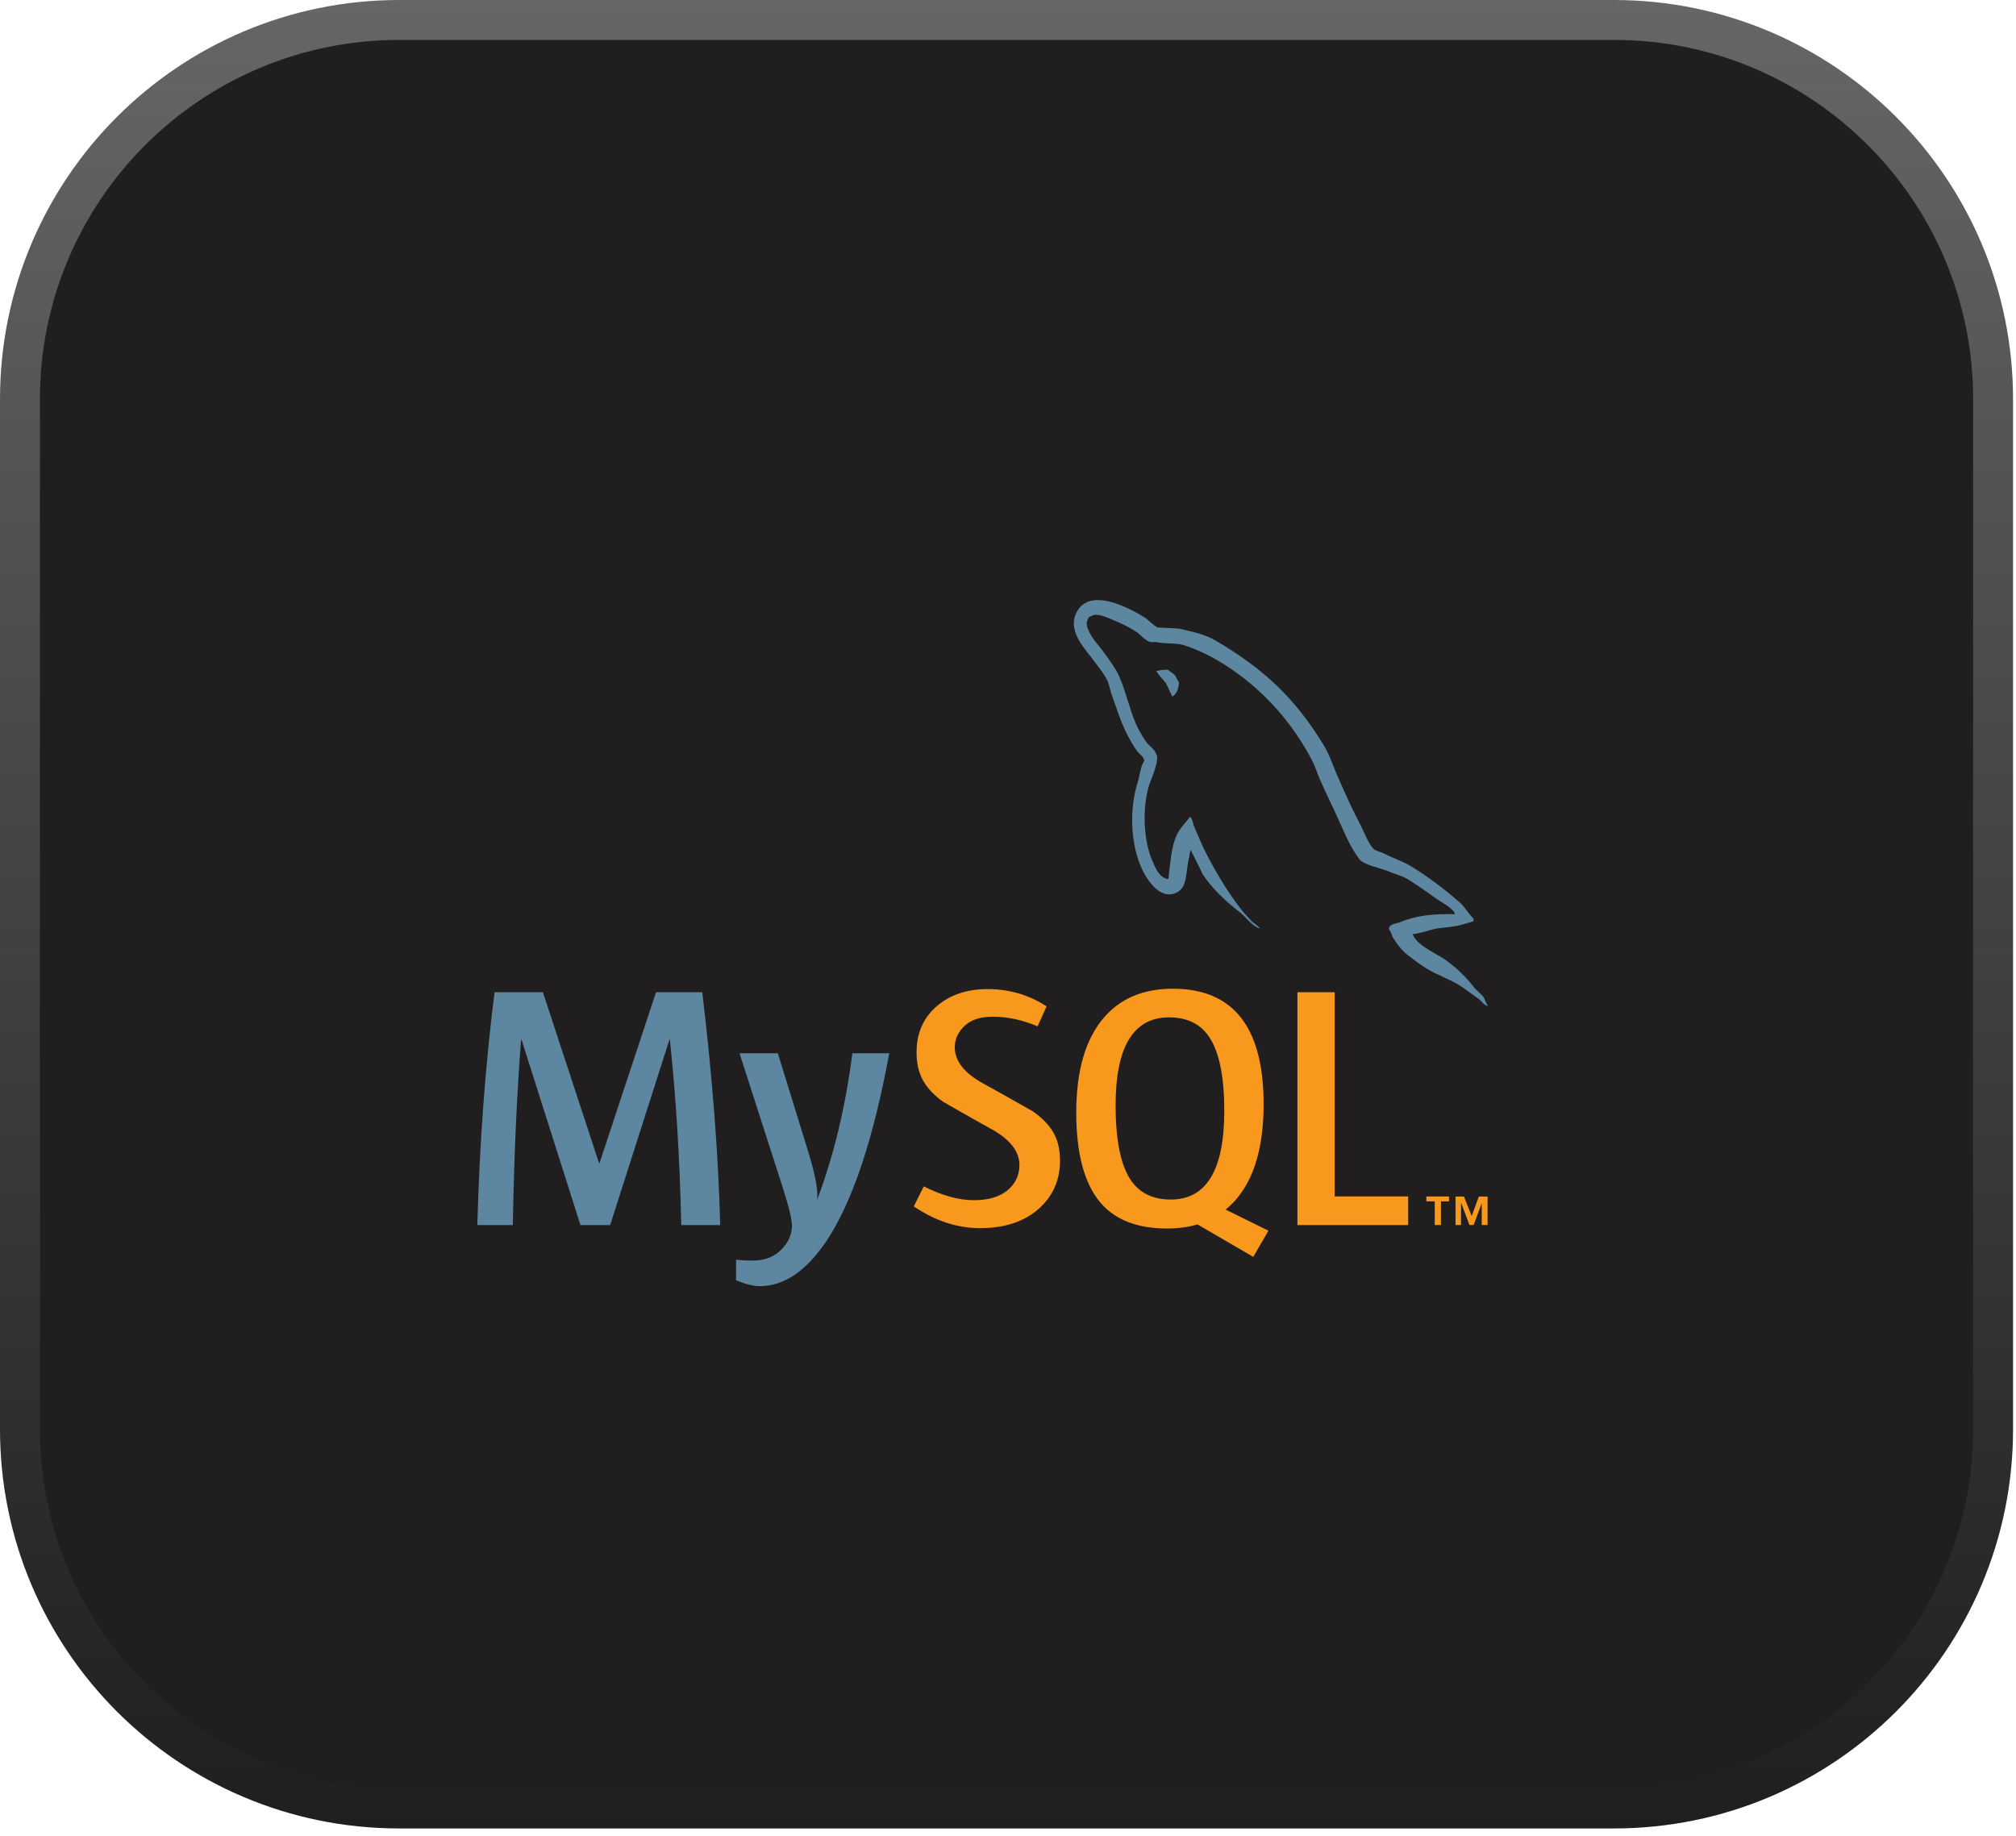
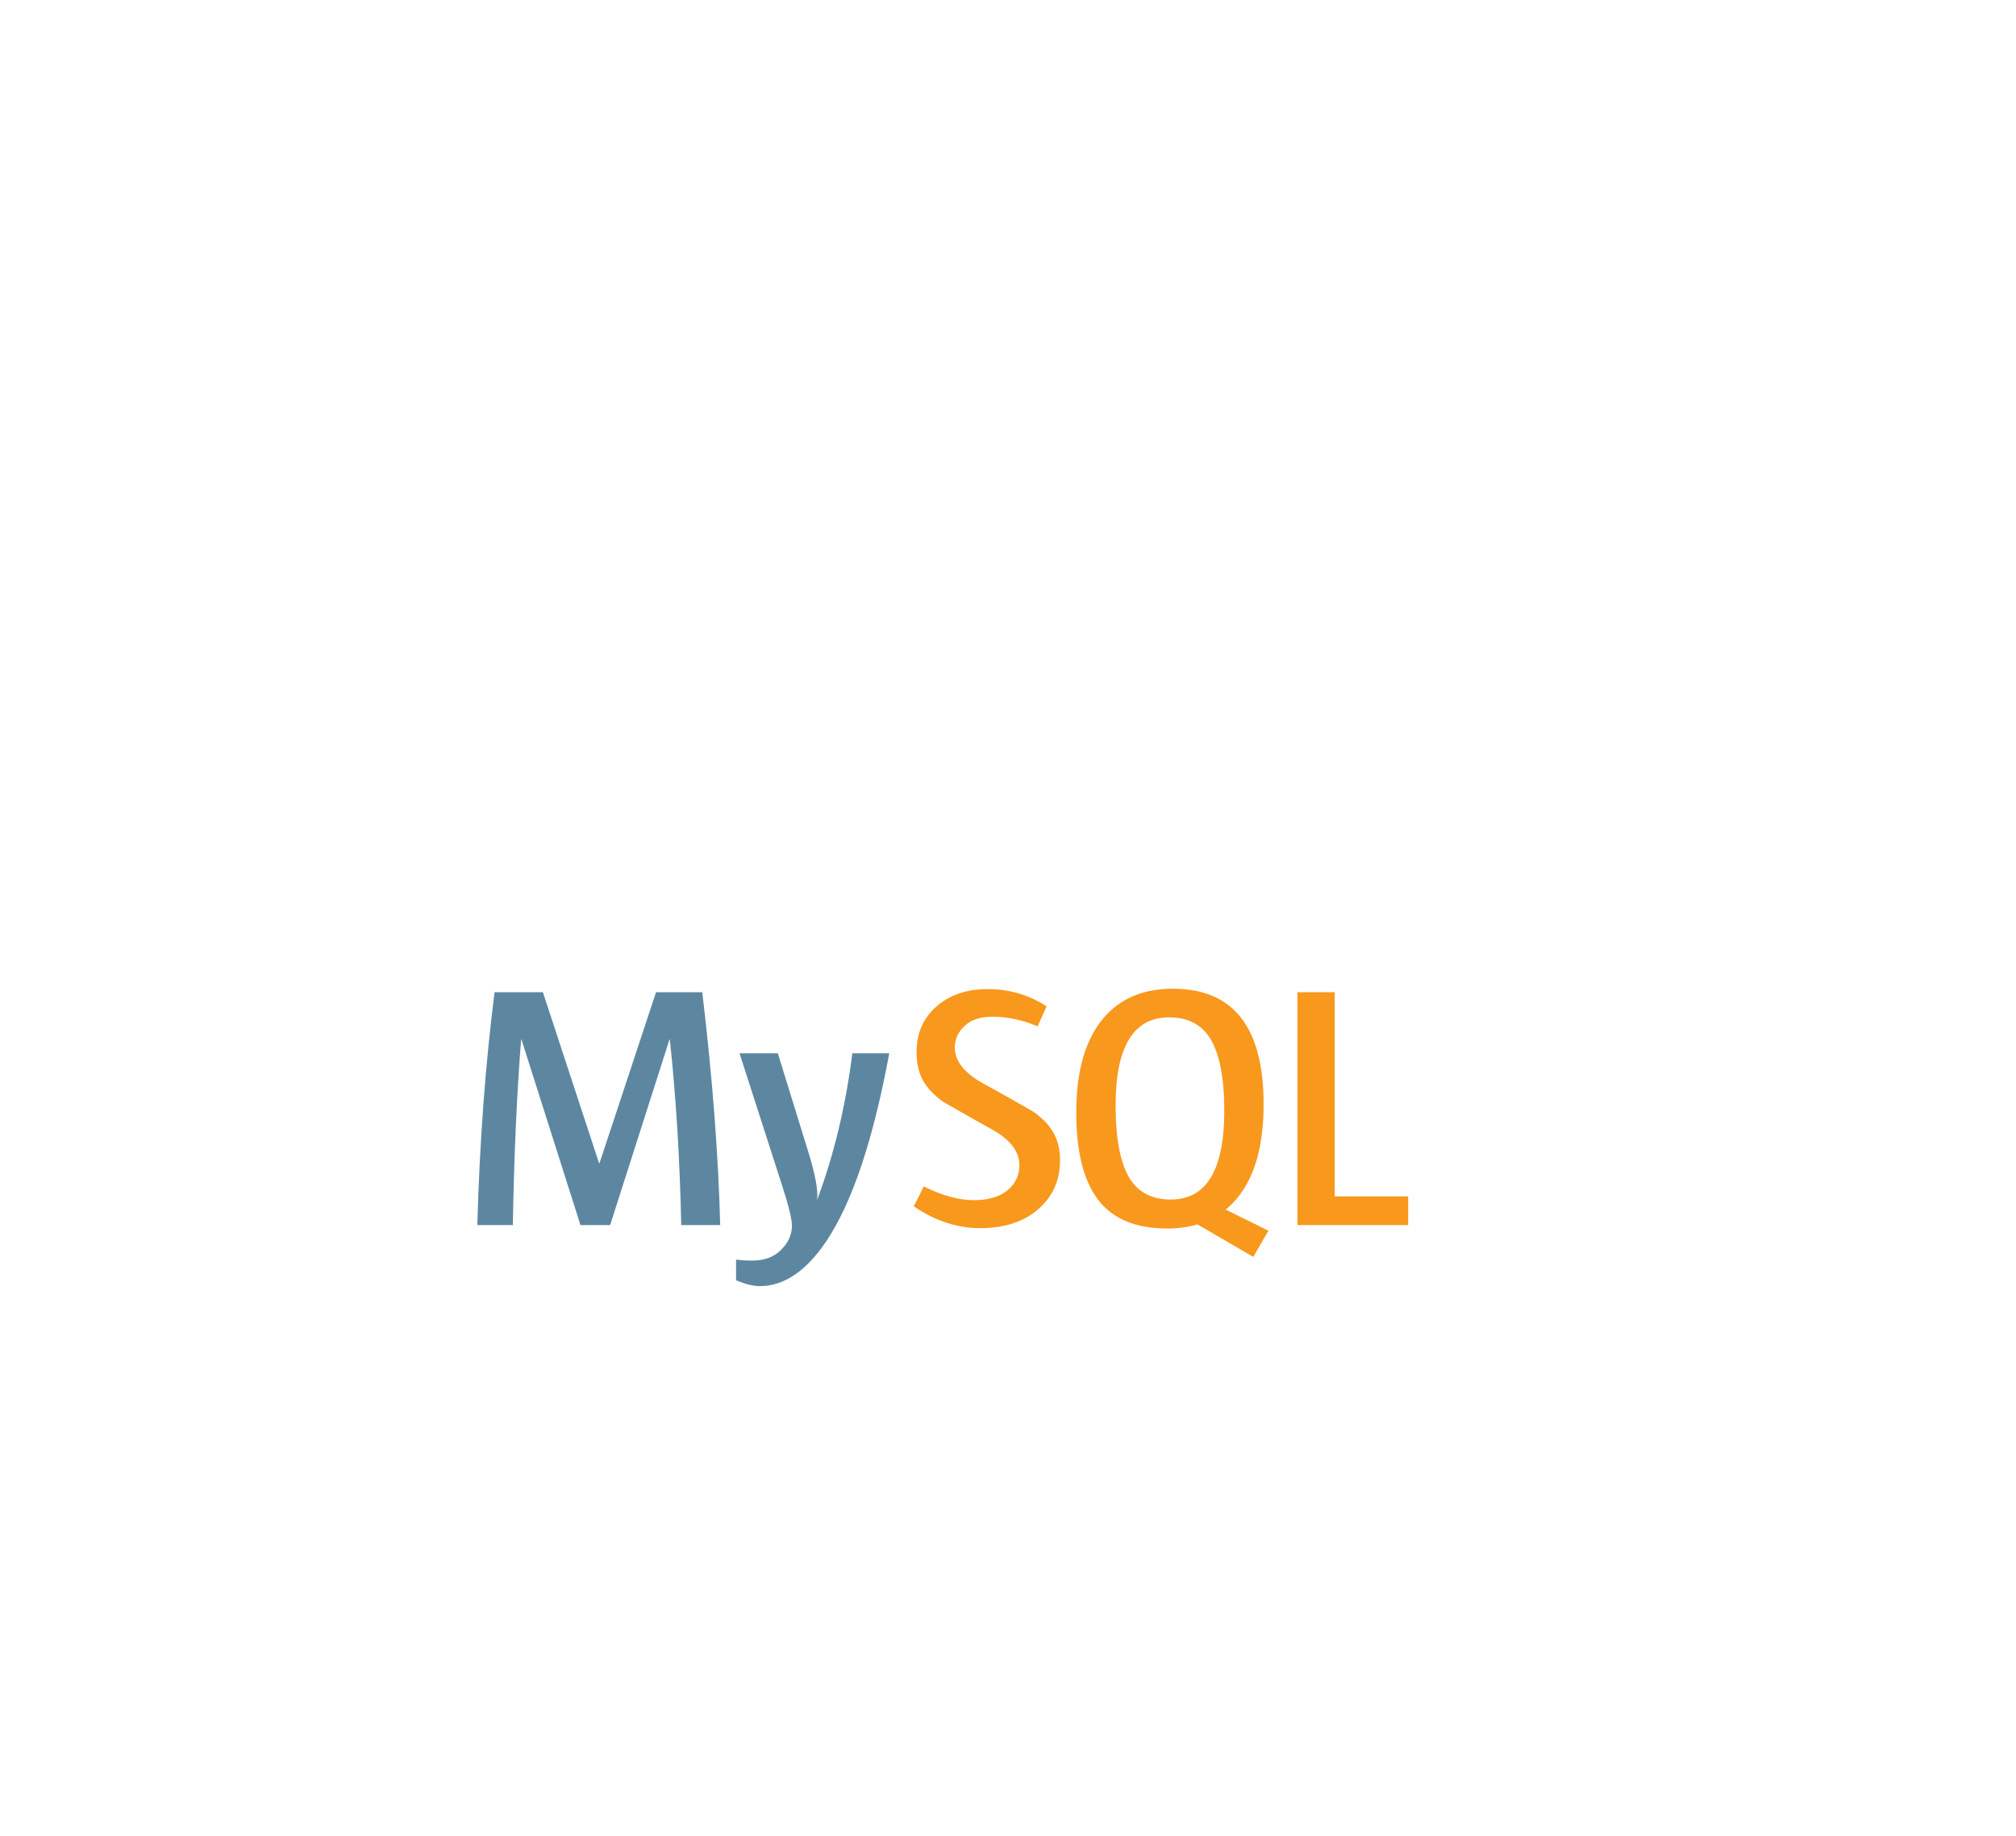
<svg xmlns="http://www.w3.org/2000/svg" width="101" height="92" viewBox="0 0 101 92" fill="none">
-   <path d="M20 1H80.852C91.345 1 99.852 9.507 99.852 20V71.613C99.852 82.107 91.345 90.613 80.852 90.613H20C9.507 90.613 1 82.107 1 71.613V20C1 9.507 9.507 1 20 1Z" fill="#201E1E" stroke="url(#paint0_linear_1629_977)" stroke-width="2" />
  <path d="M36.082 61.381H34.129C34.059 58.085 33.869 54.986 33.558 52.082H33.541L30.568 61.381H29.081L26.125 52.082H26.108C25.889 54.87 25.751 57.97 25.693 61.381H23.913C24.028 57.233 24.316 53.343 24.777 49.713H27.198L30.015 58.287H30.032L32.867 49.713H35.183C35.69 53.965 35.989 57.855 36.082 61.381ZM44.551 52.772C43.756 57.087 42.707 60.223 41.405 62.18C40.391 63.686 39.279 64.44 38.069 64.44C37.746 64.44 37.348 64.343 36.876 64.15V63.109C37.107 63.143 37.377 63.161 37.688 63.161C38.254 63.161 38.708 63.006 39.055 62.694C39.469 62.315 39.676 61.888 39.676 61.416C39.676 61.092 39.515 60.43 39.192 59.428L37.049 52.772H38.968L40.506 57.75C40.852 58.88 40.996 59.669 40.938 60.119C41.779 57.872 42.367 55.422 42.702 52.772H44.551V52.772Z" fill="#5D87A1" />
  <path d="M70.548 61.381H65V49.713H66.867V59.945H70.548V61.381ZM63.548 61.663L61.403 60.604C61.593 60.448 61.775 60.279 61.939 60.083C62.851 59.012 63.306 57.428 63.306 55.33C63.306 51.47 61.791 49.539 58.76 49.539C57.274 49.539 56.114 50.029 55.285 51.009C54.374 52.081 53.919 53.659 53.919 55.746C53.919 57.797 54.323 59.301 55.129 60.256C55.867 61.12 56.979 61.553 58.466 61.553C59.021 61.553 59.53 61.485 59.994 61.348L62.787 62.974L63.548 61.663ZM56.599 59.046C56.127 58.286 55.891 57.066 55.891 55.383C55.891 52.445 56.783 50.974 58.57 50.974C59.504 50.974 60.189 51.326 60.627 52.028C61.098 52.789 61.336 53.999 61.336 55.658C61.336 58.62 60.442 60.101 58.657 60.101C57.722 60.102 57.038 59.751 56.599 59.046ZM53.106 58.147C53.106 59.136 52.743 59.948 52.018 60.584C51.292 61.217 50.318 61.535 49.098 61.535C47.957 61.535 46.85 61.17 45.779 60.445L46.281 59.443C47.202 59.904 48.037 60.134 48.786 60.134C49.489 60.134 50.038 59.978 50.437 59.669C50.835 59.359 51.072 58.923 51.072 58.373C51.072 57.68 50.589 57.088 49.702 56.591C48.884 56.142 47.249 55.203 47.249 55.203C46.362 54.557 45.919 53.864 45.919 52.721C45.919 51.775 46.249 51.012 46.912 50.431C47.575 49.848 48.43 49.557 49.479 49.557C50.562 49.557 51.547 49.847 52.434 50.422L51.984 51.424C51.225 51.102 50.477 50.941 49.738 50.941C49.14 50.941 48.678 51.084 48.357 51.373C48.033 51.661 47.833 52.029 47.833 52.48C47.833 53.17 48.327 53.77 49.238 54.276C50.067 54.726 51.743 55.681 51.743 55.681C52.652 56.326 53.106 57.013 53.106 58.147Z" fill="#F8981D" />
-   <path d="M72.89 45.804C71.762 45.776 70.888 45.889 70.155 46.199C69.943 46.284 69.607 46.284 69.577 46.551C69.692 46.665 69.705 46.847 69.804 47.004C69.973 47.285 70.268 47.665 70.537 47.862C70.832 48.089 71.129 48.313 71.44 48.51C71.988 48.85 72.61 49.047 73.144 49.385C73.456 49.582 73.765 49.836 74.077 50.048C74.23 50.161 74.328 50.344 74.527 50.414V50.371C74.427 50.245 74.399 50.061 74.301 49.92L73.878 49.512C73.469 48.962 72.96 48.483 72.412 48.089C71.961 47.778 70.974 47.355 70.79 46.835L70.762 46.806C71.072 46.777 71.44 46.665 71.735 46.578C72.214 46.452 72.652 46.48 73.144 46.354C73.37 46.297 73.595 46.227 73.822 46.157V46.029C73.567 45.776 73.385 45.438 73.117 45.198C72.399 44.578 71.608 43.972 70.79 43.464C70.353 43.181 69.79 42.999 69.324 42.759C69.156 42.674 68.873 42.632 68.774 42.491C68.521 42.181 68.379 41.773 68.195 41.405C67.788 40.631 67.392 39.771 67.04 38.952C66.786 38.402 66.631 37.853 66.321 37.345C64.868 34.949 63.29 33.497 60.865 32.073C60.344 31.776 59.724 31.65 59.061 31.494L58.004 31.438C57.778 31.339 57.552 31.071 57.355 30.944C56.55 30.437 54.479 29.338 53.887 30.789C53.506 31.706 54.451 32.608 54.775 33.074C55.015 33.397 55.326 33.764 55.493 34.131C55.592 34.371 55.62 34.625 55.72 34.879C55.945 35.499 56.156 36.189 56.453 36.768C56.608 37.063 56.776 37.373 56.974 37.641C57.087 37.797 57.284 37.866 57.327 38.121C57.131 38.401 57.115 38.825 57.002 39.178C56.495 40.771 56.693 42.744 57.412 43.915C57.637 44.267 58.174 45.043 58.892 44.746C59.527 44.492 59.386 43.689 59.569 42.984C59.611 42.814 59.583 42.702 59.668 42.59V42.618C59.864 43.012 60.063 43.392 60.245 43.788C60.683 44.478 61.444 45.197 62.078 45.675C62.416 45.931 62.684 46.367 63.107 46.523V46.48H63.079C62.993 46.354 62.868 46.297 62.756 46.199C62.501 45.945 62.22 45.635 62.022 45.354C61.431 44.564 60.908 43.689 60.444 42.787C60.217 42.349 60.021 41.871 59.838 41.434C59.753 41.265 59.753 41.011 59.611 40.926C59.399 41.236 59.09 41.504 58.935 41.883C58.667 42.491 58.639 43.238 58.539 44.014L58.484 44.041C58.035 43.929 57.879 43.464 57.708 43.07C57.286 42.068 57.215 40.46 57.581 39.305C57.679 39.009 58.104 38.079 57.934 37.797C57.849 37.527 57.567 37.374 57.413 37.161C57.231 36.894 57.031 36.556 56.905 36.259C56.566 35.47 56.396 34.596 56.032 33.807C55.862 33.44 55.566 33.059 55.327 32.721C55.058 32.34 54.763 32.072 54.55 31.621C54.48 31.466 54.382 31.212 54.495 31.044C54.522 30.931 54.58 30.888 54.692 30.86C54.875 30.706 55.397 30.902 55.58 30.987C56.102 31.198 56.539 31.396 56.975 31.691C57.173 31.833 57.385 32.101 57.638 32.172H57.934C58.385 32.27 58.892 32.199 59.316 32.326C60.063 32.566 60.74 32.918 61.346 33.298C63.193 34.469 64.716 36.133 65.744 38.121C65.912 38.444 65.984 38.741 66.138 39.079C66.435 39.77 66.802 40.475 67.097 41.152C67.393 41.814 67.676 42.49 68.099 43.041C68.31 43.337 69.157 43.492 69.537 43.647C69.818 43.773 70.256 43.886 70.51 44.041C70.989 44.336 71.467 44.675 71.918 45C72.143 45.169 72.848 45.522 72.89 45.804ZM58.51 33.553C58.315 33.551 58.121 33.575 57.933 33.624V33.652H57.96C58.073 33.877 58.271 34.033 58.411 34.23C58.525 34.456 58.624 34.68 58.735 34.906L58.762 34.878C58.961 34.737 59.06 34.512 59.06 34.173C58.974 34.074 58.961 33.976 58.89 33.877C58.807 33.736 58.624 33.666 58.51 33.553Z" fill="#5D87A1" />
-   <path d="M74.234 61.379H74.526V59.95H74.088L73.73 60.925L73.342 59.95H72.92V61.379H73.196V60.291H73.211L73.618 61.379H73.828L74.234 60.291V61.379ZM71.88 61.379H72.19V60.192H72.594V59.949H71.459V60.192H71.88L71.88 61.379Z" fill="#F8981D" />
  <defs>
    <linearGradient id="paint0_linear_1629_977" x1="50.426" y1="0" x2="50.426" y2="91.613" gradientUnits="userSpaceOnUse">
      <stop stop-color="#666666" />
      <stop offset="1" stop-color="#201E1E" />
    </linearGradient>
  </defs>
</svg>